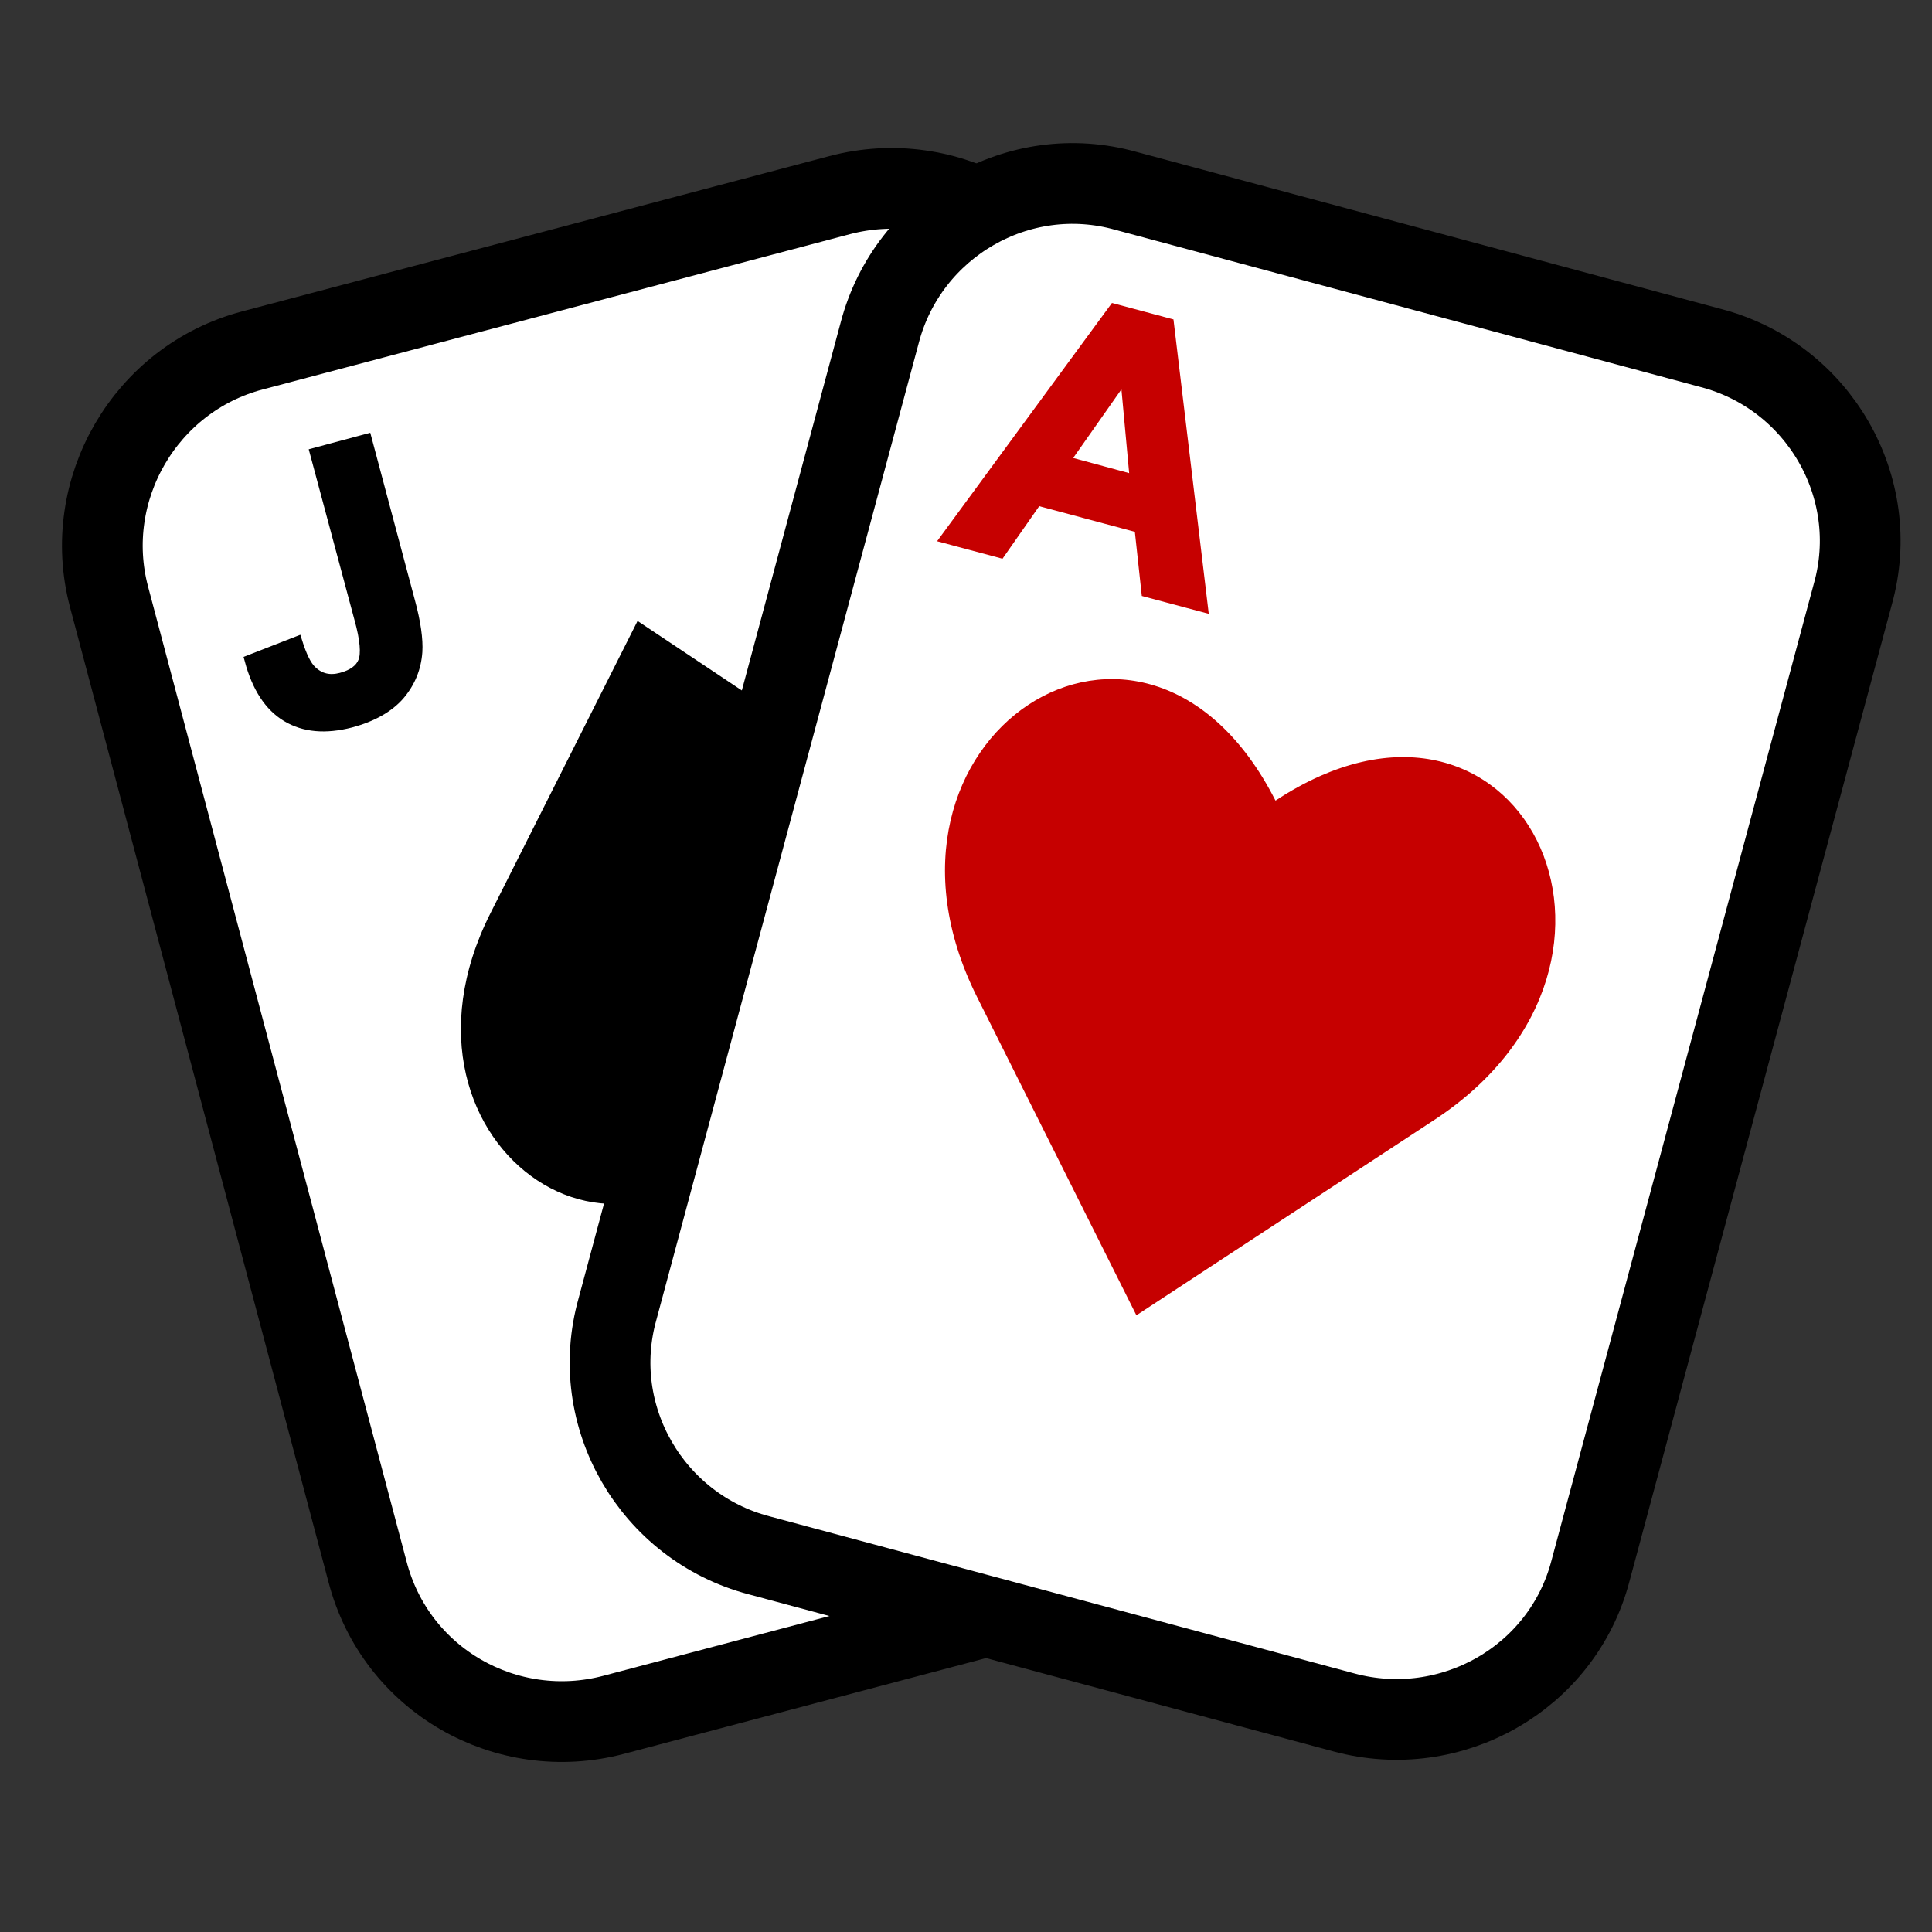
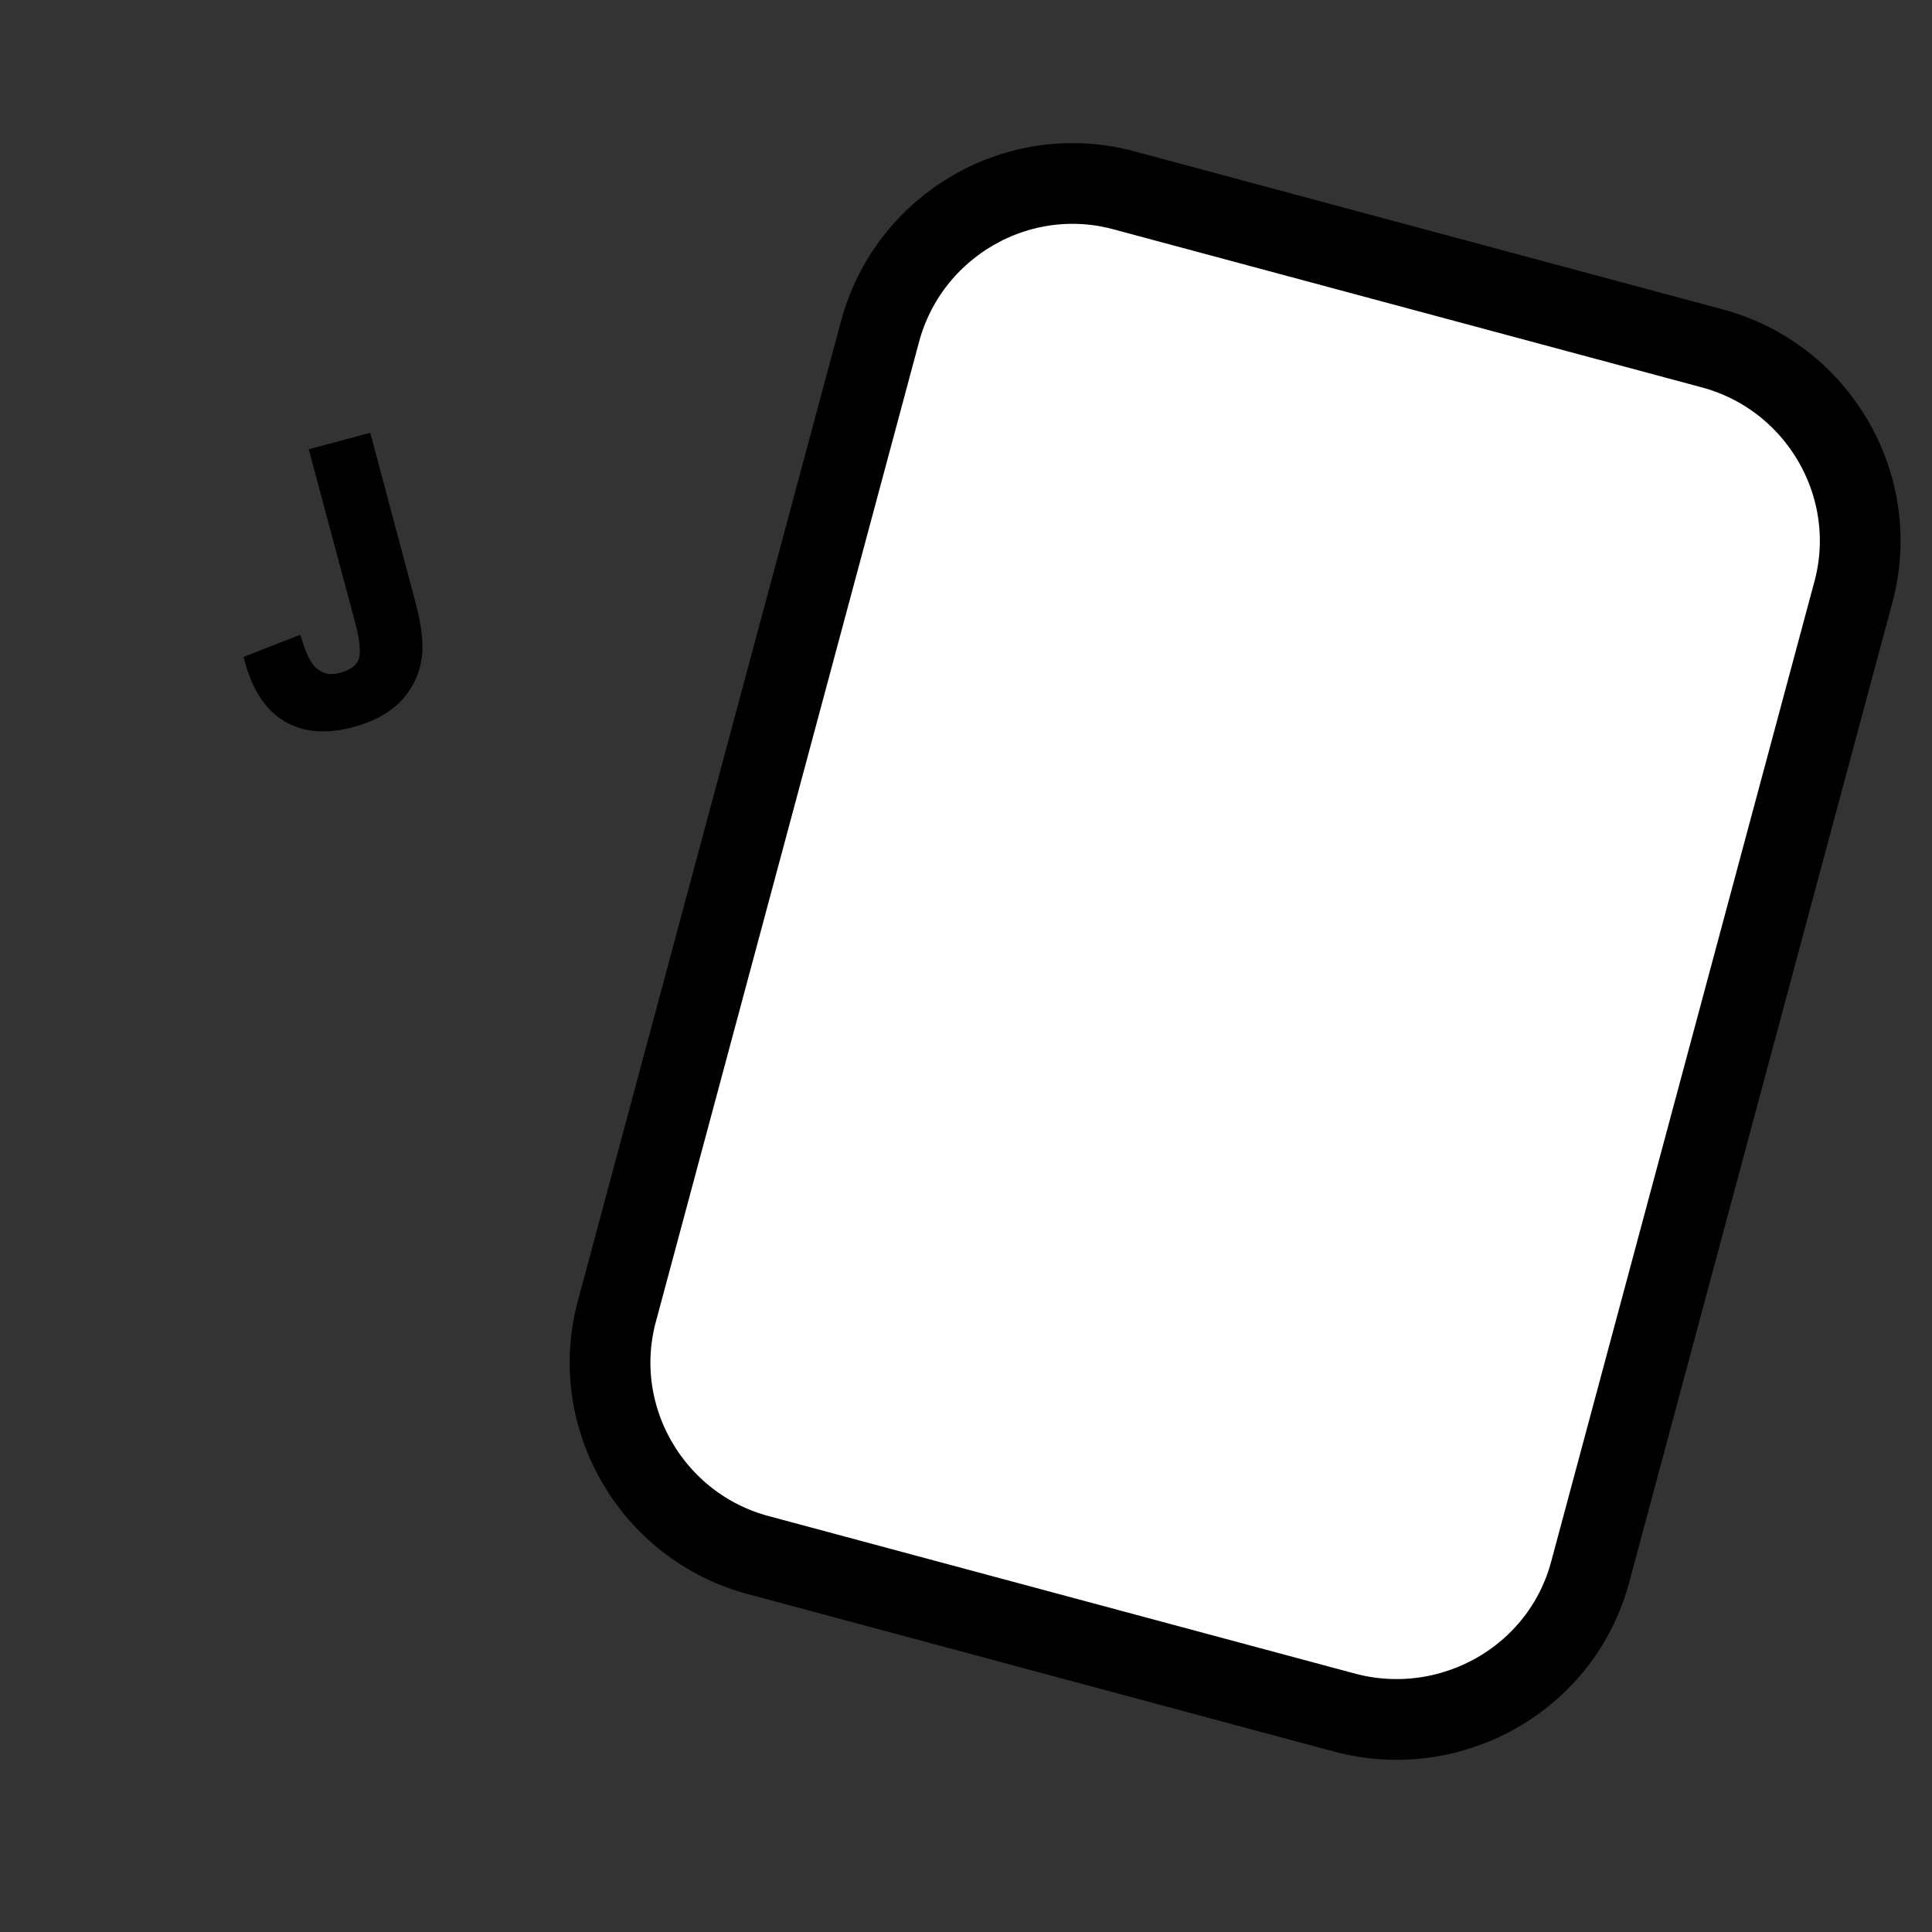
<svg xmlns="http://www.w3.org/2000/svg" version="1.1" id="Layer_1" x="0px" y="0px" viewBox="0 0 500 500" style="enable-background:new 0 0 500 500;" xml:space="preserve">
  <rect x="0" y="0" width="500" height="500" fill="#333333" stroke="none" />
  <style type="text/css">
	.st0{fill:#FFFFFF;stroke:#000000;stroke-width:20.893;stroke-miterlimit:10;}
	.st1{enable-background:new    ;}
	.st2{stroke:#000000;stroke-width:2.612;stroke-miterlimit:10;}
	.st3{fill:#C60000;}
	.st4{fill:#C60000;stroke:#C60000;stroke-width:2.612;stroke-miterlimit:10;}
</style>
  <g>
    <g>
-       <path class="st0" d="M310.8,403.6l-152,40.2c-27.7,7.3-56.4-8.9-63.7-37.1L28.2,154.4c-7.3-27.7,9.4-56.4,37.1-63.7l152-40.2    c27.7-7.3,56.4,8.9,63.7,37.1l66.9,252.3C355.2,368,338.5,396.2,310.8,403.6z" />
      <g>
-         <path d="M197.4,282.9c57.5,37.6,95.6-37.6,38.1-75.2l-70.5-47l-38.1,75.7C96.1,297.5,166.6,344,197.4,282.9z" />
        <path d="M182.3,346.1c18.3-11.5,38.7-16.7,60.1-16.2c-17.8-12.5-34-31.3-44.9-48.6C195.9,302.2,191.2,326.2,182.3,346.1z" />
      </g>
    </g>
    <g class="st1">
      <path class="st2" d="M81.5,117.2l13.4-3.6l11.2,42c1.5,5.5,2.1,9.9,1.9,13.1c-0.3,4.2-1.8,7.9-4.6,11.2c-2.8,3.2-7,5.6-12.6,7.1    c-6.6,1.7-12.1,1.2-16.6-1.5c-4.5-2.7-7.7-7.6-9.6-14.7l12.3-4.8c1.2,3.8,2.4,6.3,3.8,7.6c2.1,2,4.6,2.6,7.6,1.8    c3-0.8,4.9-2.2,5.7-4.2c0.8-2,0.5-5.7-1-11.1L81.5,117.2z" />
    </g>
    <path class="st0" d="M347.9,443.2l-151.5-40.7c-27.7-7.3-44.4-36-36.6-63.7L227.7,86c7.3-27.7,36-44.4,63.7-36.6l151.5,40.7   c27.7,7.3,44.4,36,36.6,63.7l-67.9,252.8C404.3,434.4,375.5,450.6,347.9,443.2z" />
-     <path class="st3" d="M330.1,207.2c-34-66.9-110.7-16.2-77.3,50.7l41.3,82.5l77.3-50.7C434,248.4,392.8,165.9,330.1,207.2z" />
    <g class="st1">
-       <path class="st4" d="M311.3,157.1l-14.6-3.9l-1.8-16.6l-26.5-7.1l-9.5,13.6l-14.2-3.8l43.6-59.4l14.2,3.8L311.3,157.1z     M293.7,124.2l-2.5-27.1l-15.6,22.2L293.7,124.2z" />
-     </g>
+       </g>
  </g>
</svg>